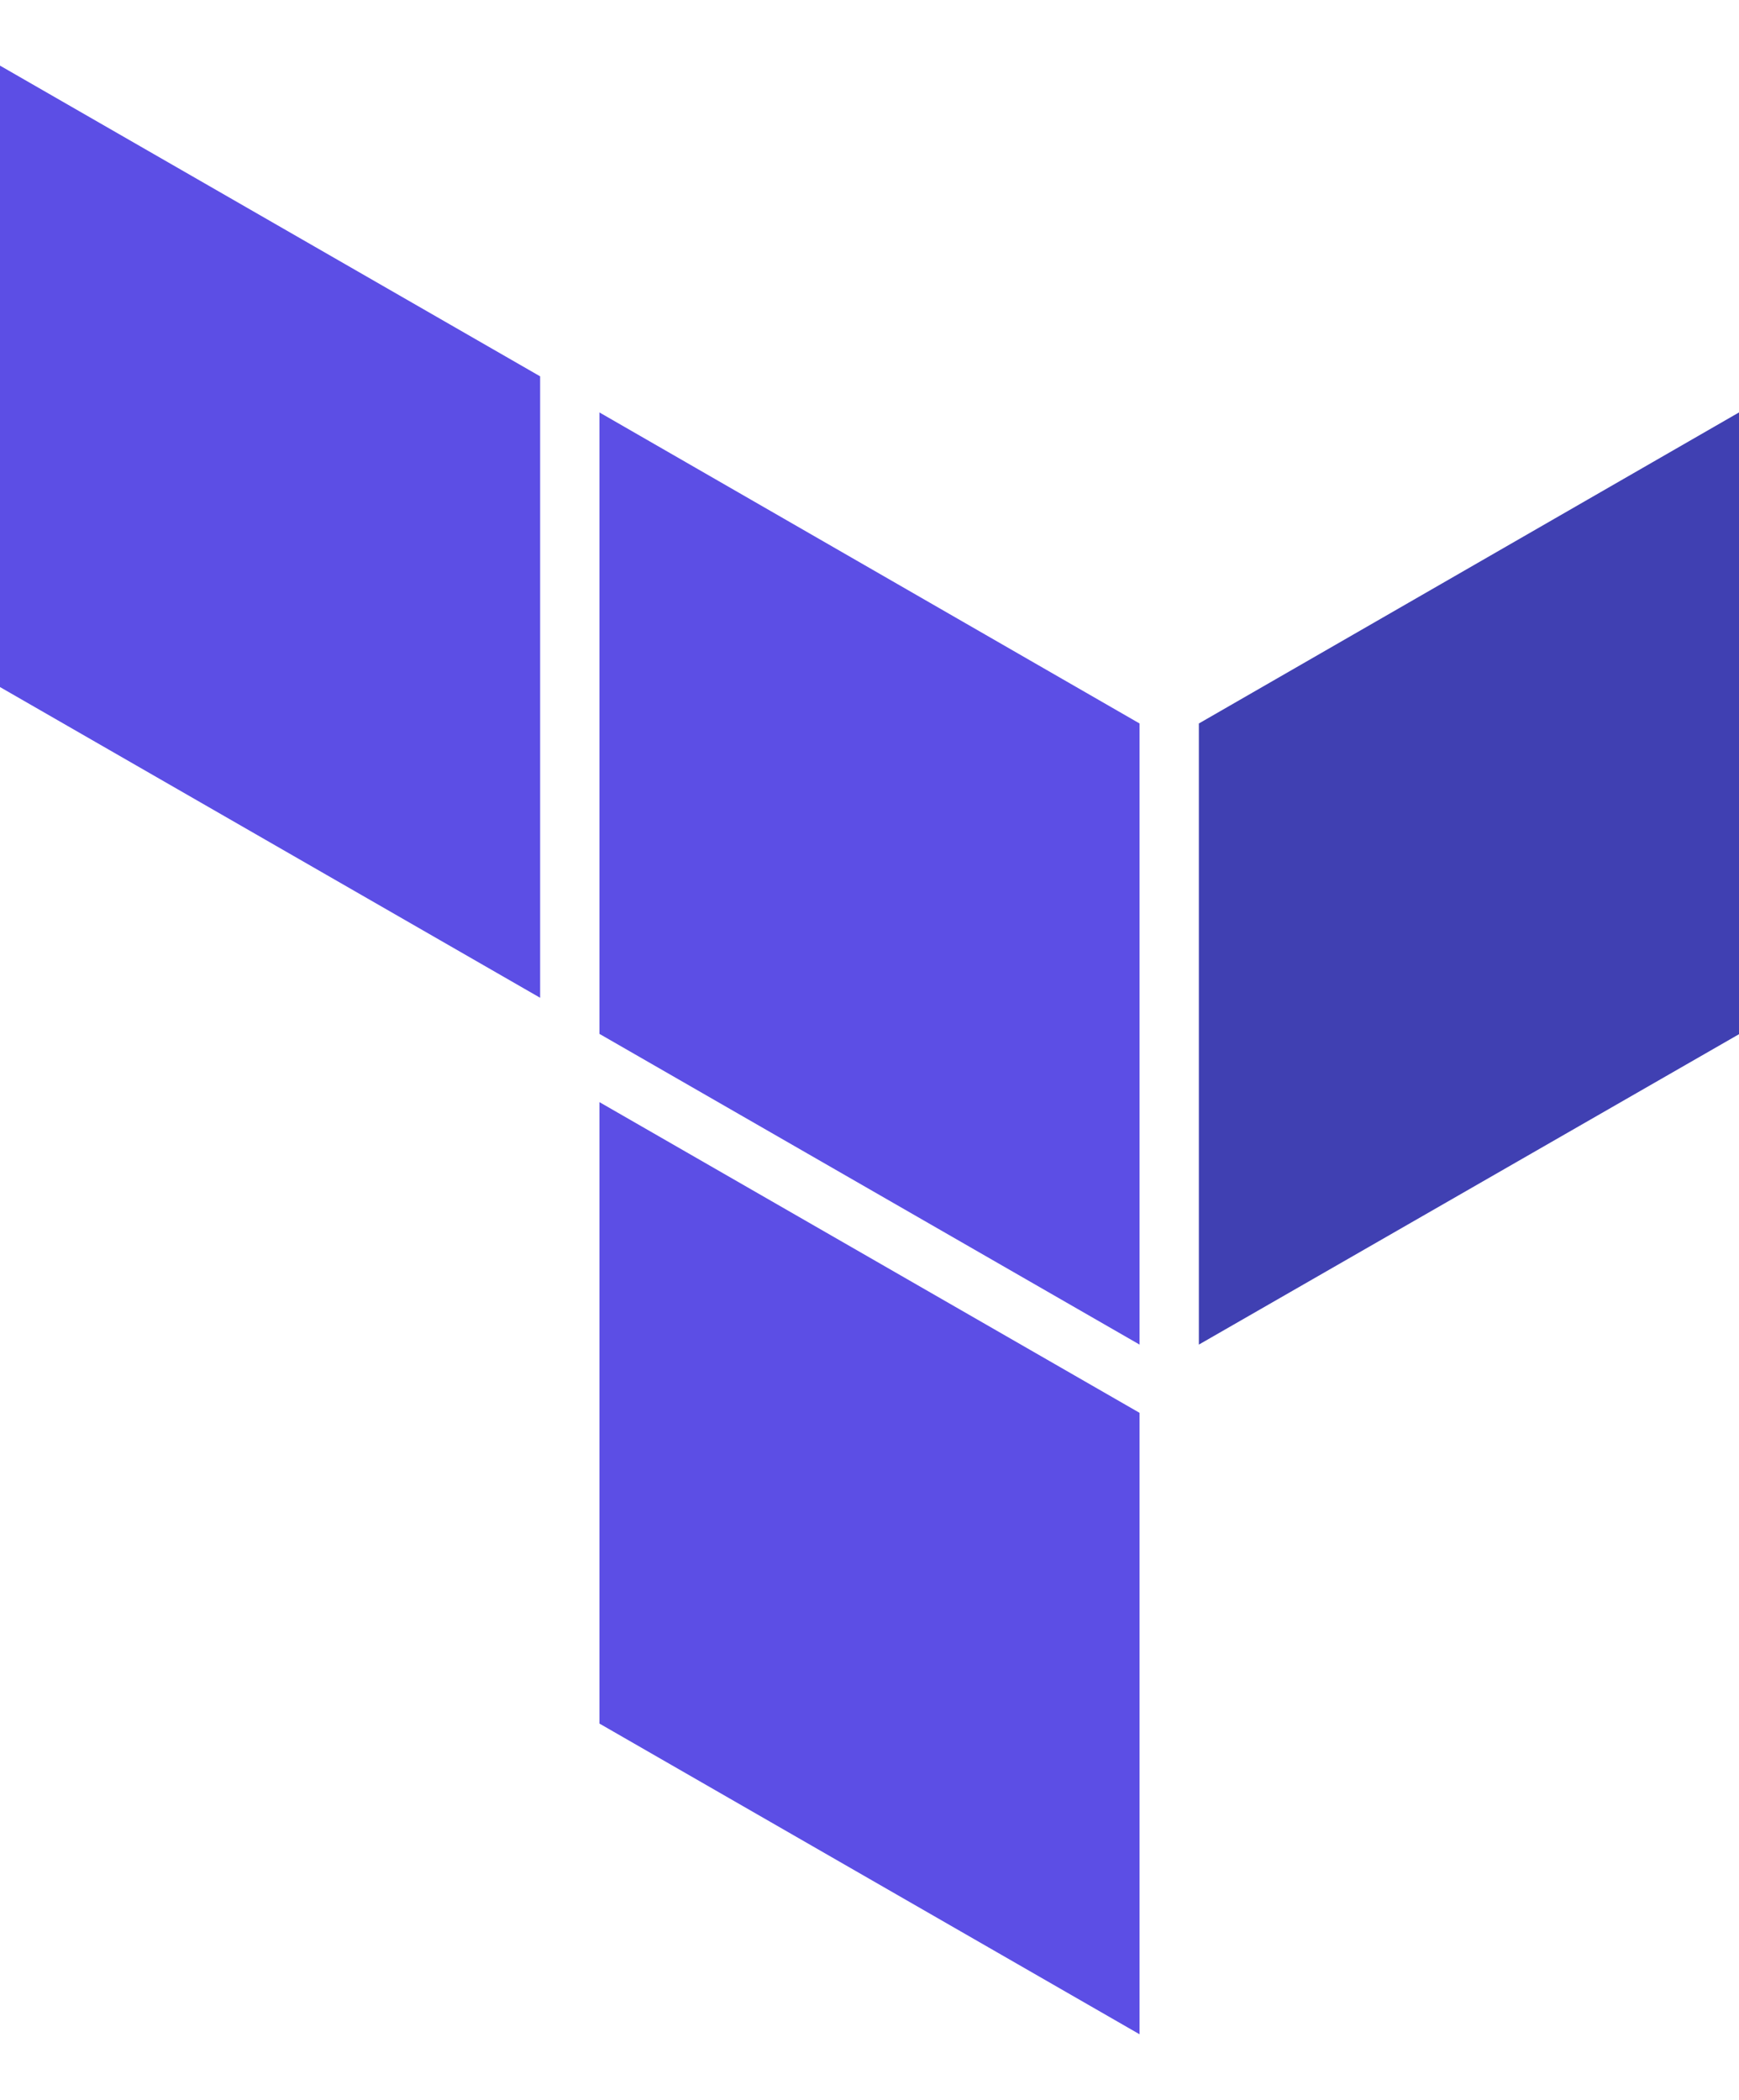
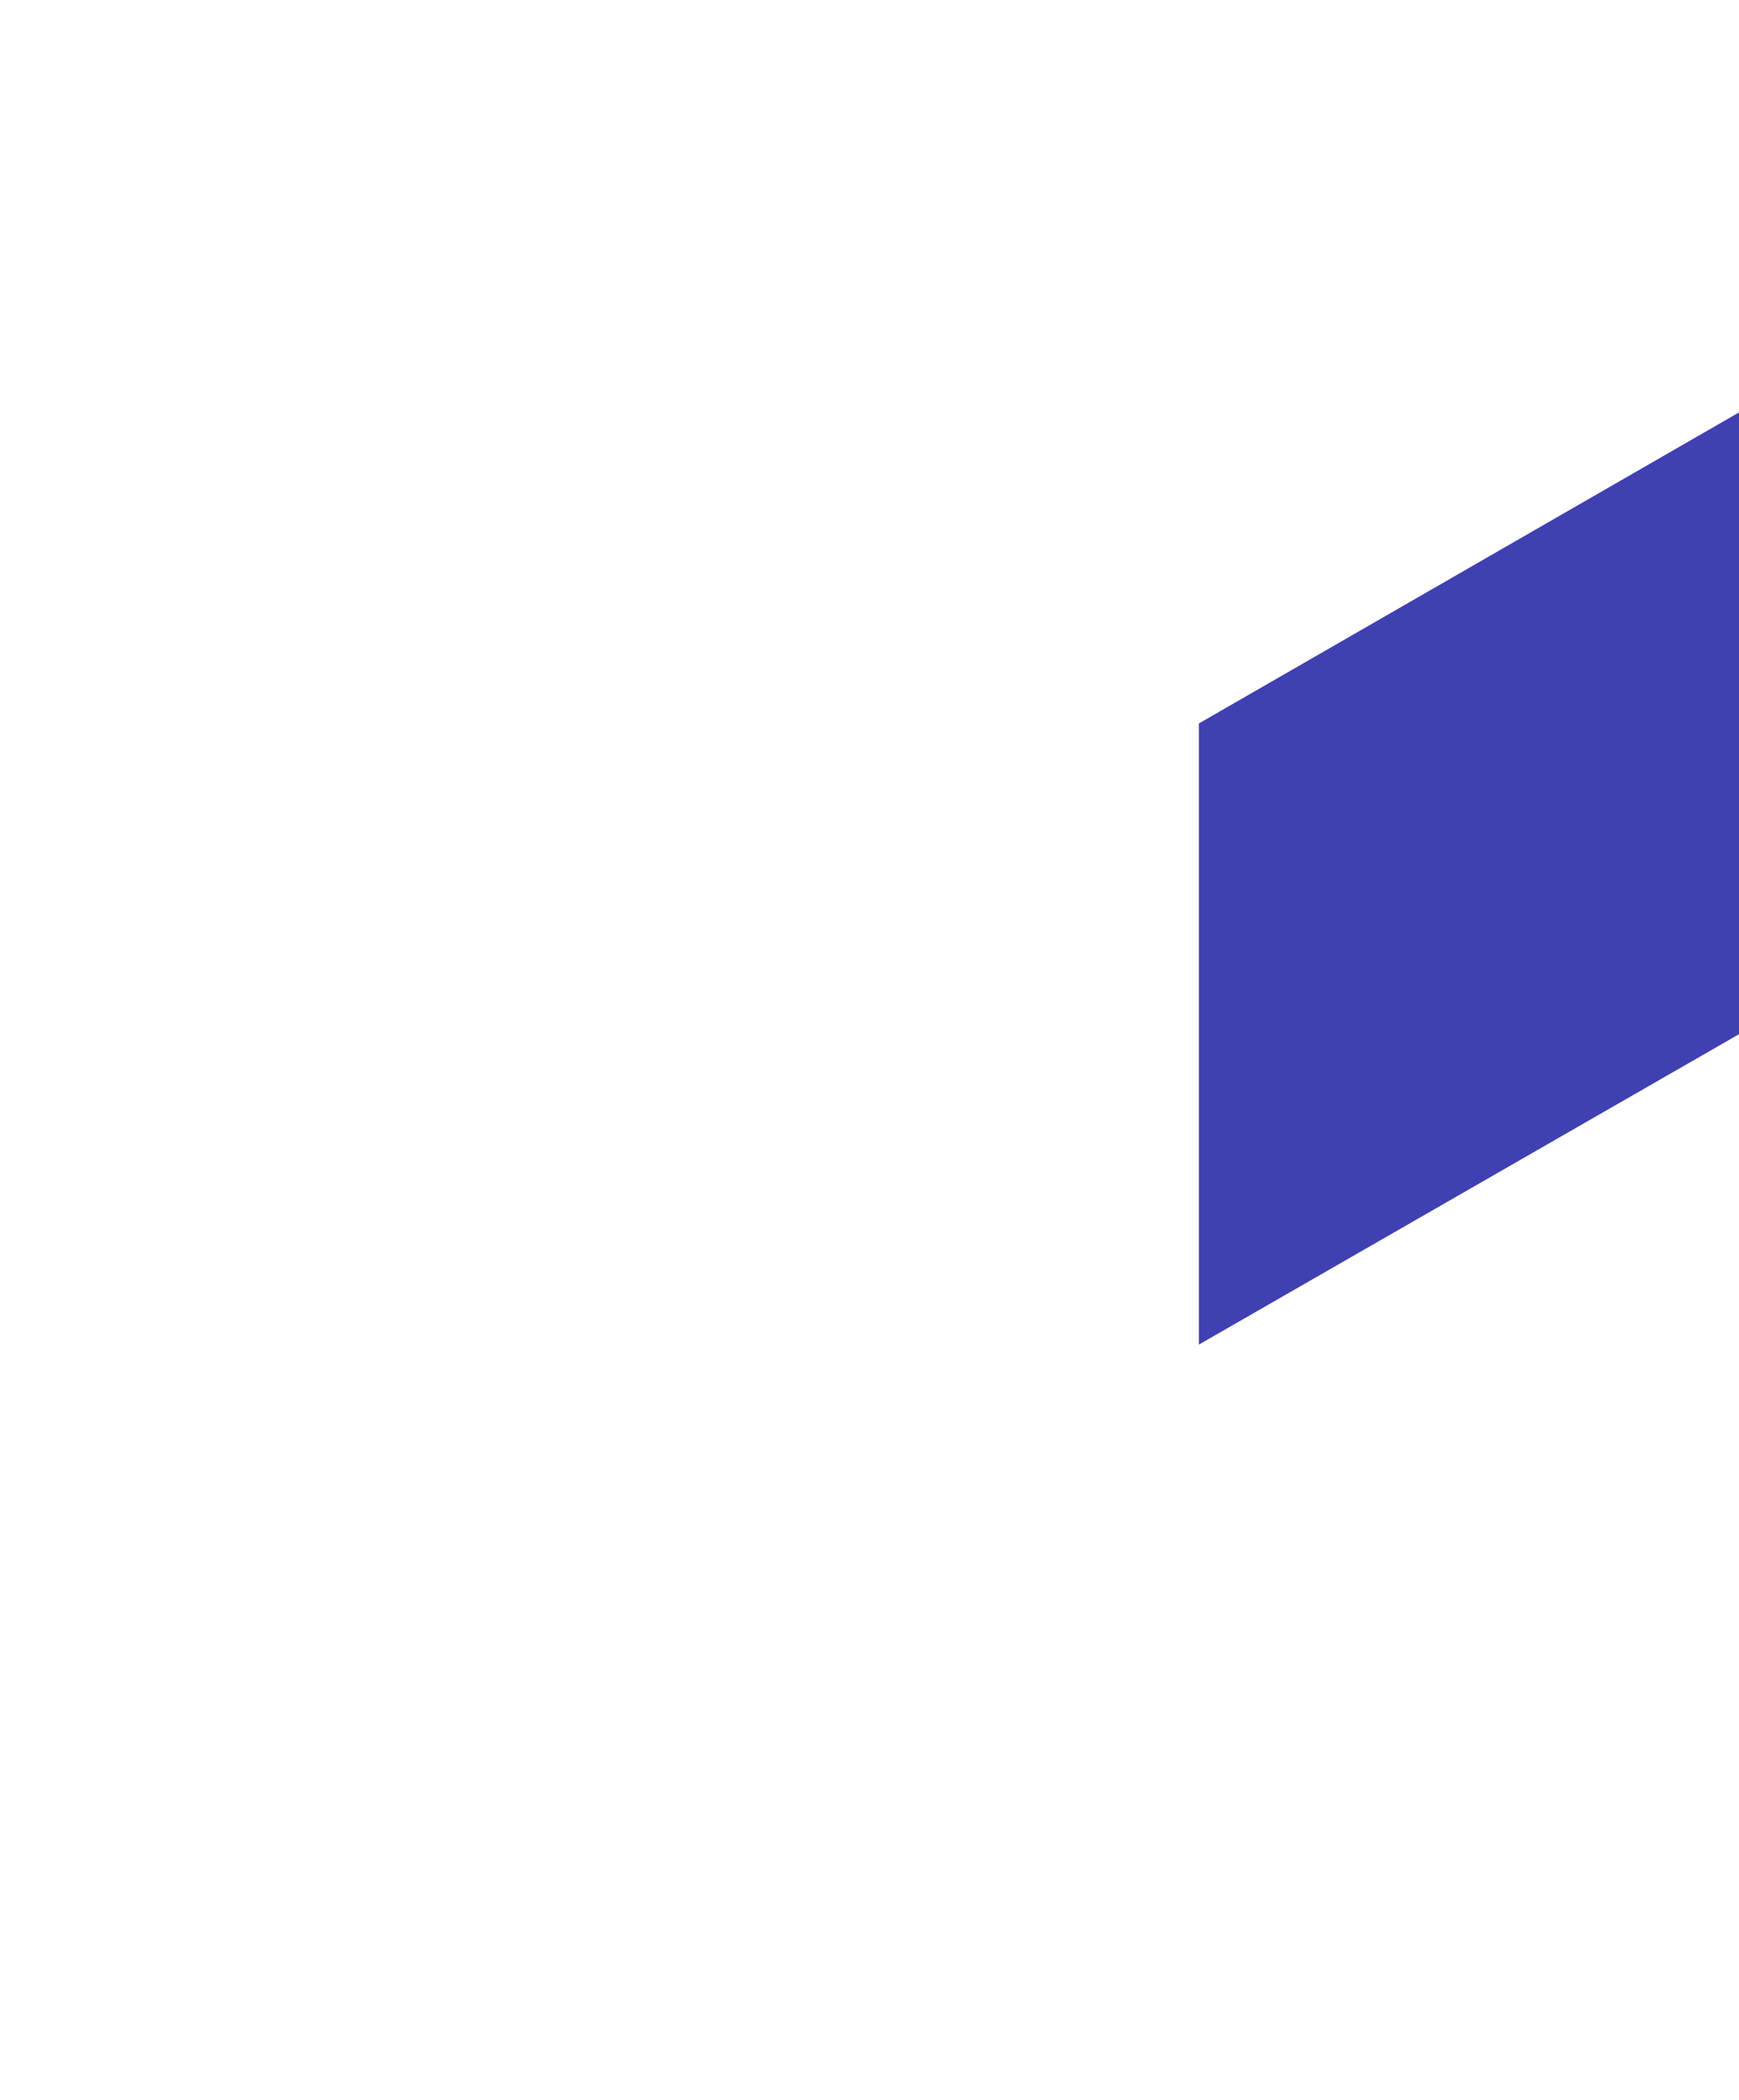
<svg xmlns="http://www.w3.org/2000/svg" width="53" height="64" fill="none" viewBox="0 0 53 64">
-   <path fill="#5C4EE5" d="m18.269 12.57 16.462 9.48v18.93L18.269 31.51V12.57Z" />
-   <path fill="#4040B2" d="M36.538 22.05v18.93L53 31.52V12.57l-16.462 9.48Z" />
-   <path fill="#5C4EE5" d="M0 2v18.94l16.462 9.47V11.47L0 2Zm18.269 50.53L34.731 62V43.06L18.269 33.59v18.94Z" />
+   <path fill="#4040B2" d="M36.538 22.05v18.93L53 31.52V12.57l-16.462 9.48" />
</svg>